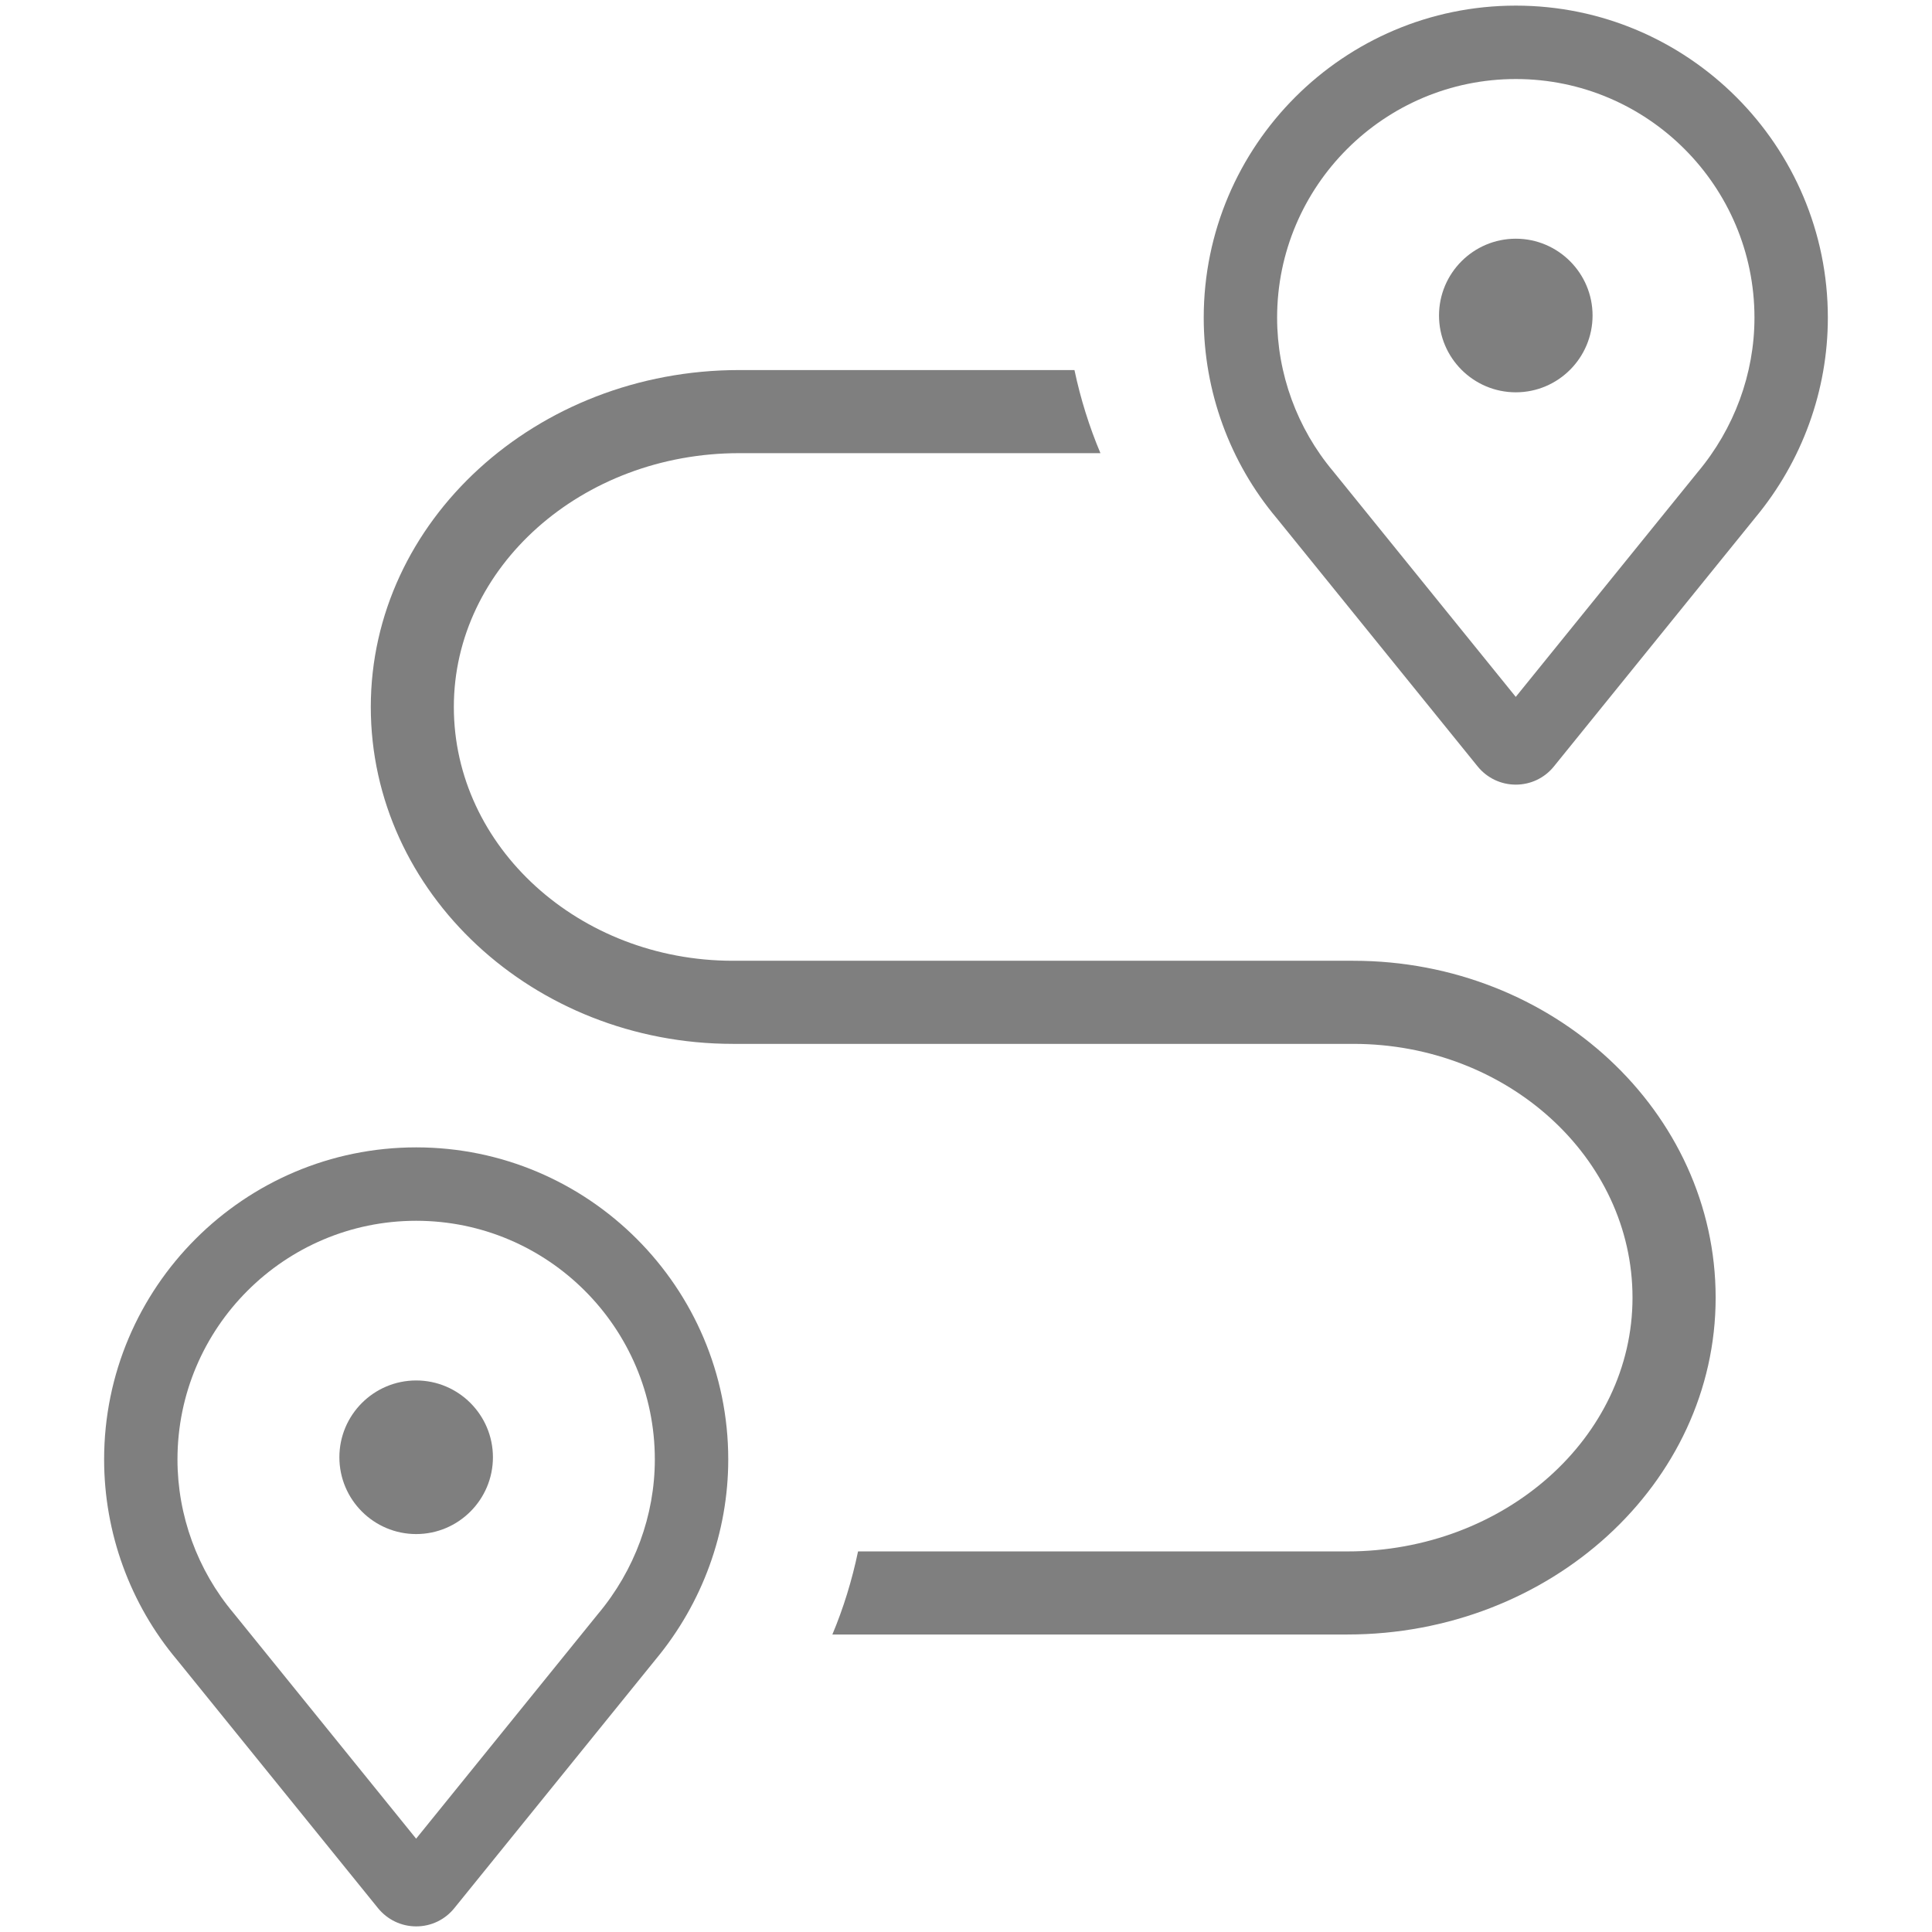
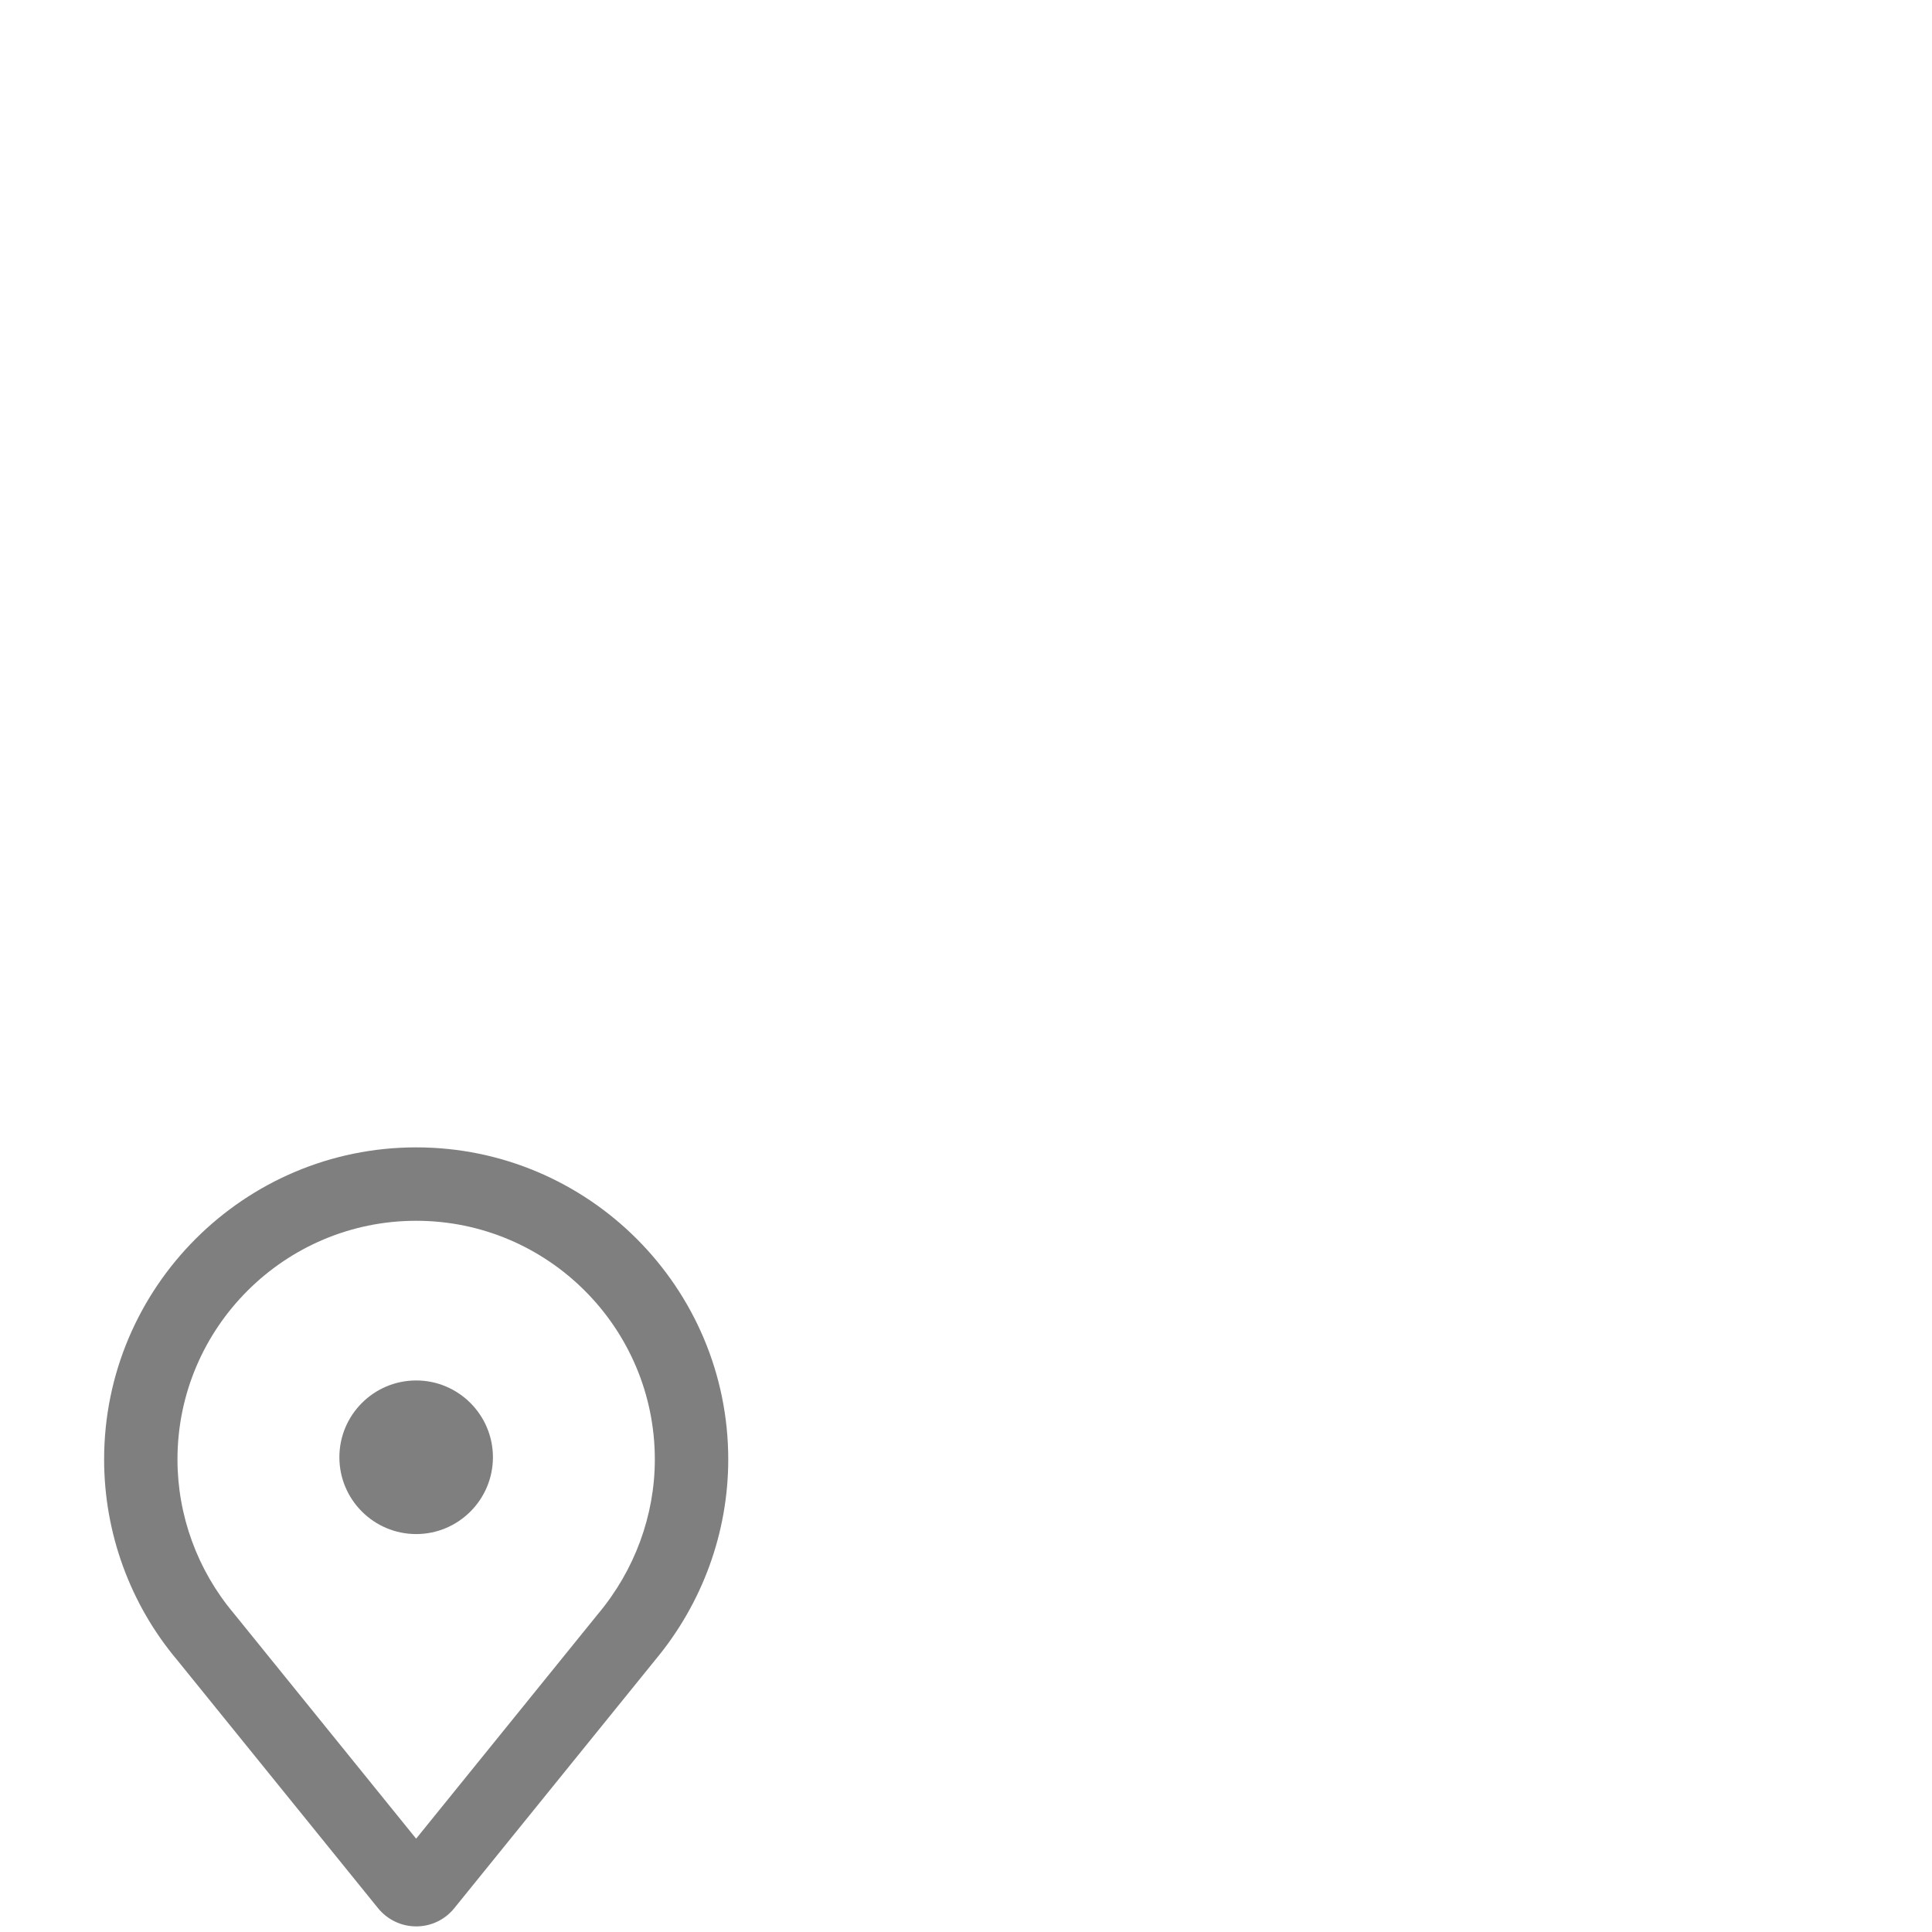
<svg xmlns="http://www.w3.org/2000/svg" version="1.1" id="Calque_1" x="0px" y="0px" viewBox="0 0 65 65" style="enable-background:new 0 0 65 65;" xml:space="preserve">
  <style type="text/css">
	.st0{fill:#7F7F7F;}
</style>
  <g>
    <path class="st0" d="M14.002,46.444c-1.425,0-2.584,1.159-2.584,2.584c0,1.425,1.159,2.584,2.584,2.584   c1.424,0,2.582-1.16,2.582-2.584C16.584,47.604,15.426,46.444,14.002,46.444z" />
    <g>
-       <path class="st0" d="M45.531,32.324h-20.87c-5.178,0-9.392-3.831-9.392-8.54c0-4.708,4.307-8.538,9.6-8.538h12.154    c-0.376-0.89-0.669-1.828-0.874-2.796H24.87c-6.835,0-12.395,5.085-12.395,11.335s5.467,11.335,12.186,11.335h20.87    c5.179,0,9.393,3.83,9.393,8.538s-4.306,8.538-9.598,8.538H28.868c-0.203,0.971-0.492,1.909-0.864,2.795h17.322    c6.835,0,12.395-5.084,12.395-11.333S52.252,32.324,45.531,32.324z" />
      <path class="st0" d="M15.284,64.199l6.776-8.371c1.579-1.901,2.441-4.283,2.441-6.727c0-5.789-4.71-10.499-10.499-10.499    S3.503,43.312,3.503,49.101c0,2.471,0.873,4.868,2.459,6.751l6.756,8.346c0.317,0.389,0.785,0.613,1.284,0.613    C14.502,64.812,14.969,64.588,15.284,64.199z M7.857,54.27c-1.214-1.445-1.886-3.283-1.886-5.169c0-4.427,3.603-8.029,8.031-8.029    c4.427,0,8.029,3.602,8.029,8.029c0,1.885-0.68,3.733-1.915,5.203L14,61.86L7.857,54.27z" />
-       <path class="st0" d="M52.28,25.785l6.775-8.37c1.58-1.901,2.441-4.283,2.441-6.727c0-5.789-4.71-10.499-10.499-10.499    s-10.499,4.71-10.499,10.499c0,2.47,0.873,4.868,2.459,6.751l6.756,8.346c0.316,0.39,0.785,0.613,1.284,0.613    C51.498,26.398,51.966,26.175,52.28,25.785z M44.853,15.857c-1.214-1.445-1.886-3.283-1.886-5.169    c0-4.427,3.603-8.029,8.031-8.029c4.427,0,8.029,3.602,8.029,8.029c0,1.885-0.68,3.733-1.915,5.203l-6.116,7.555L44.853,15.857z" />
-       <path class="st0" d="M50.998,8.031c-1.425,0-2.584,1.159-2.584,2.584s1.159,2.584,2.584,2.584c1.424,0,2.582-1.16,2.582-2.584    S52.422,8.031,50.998,8.031z" />
    </g>
  </g>
</svg>